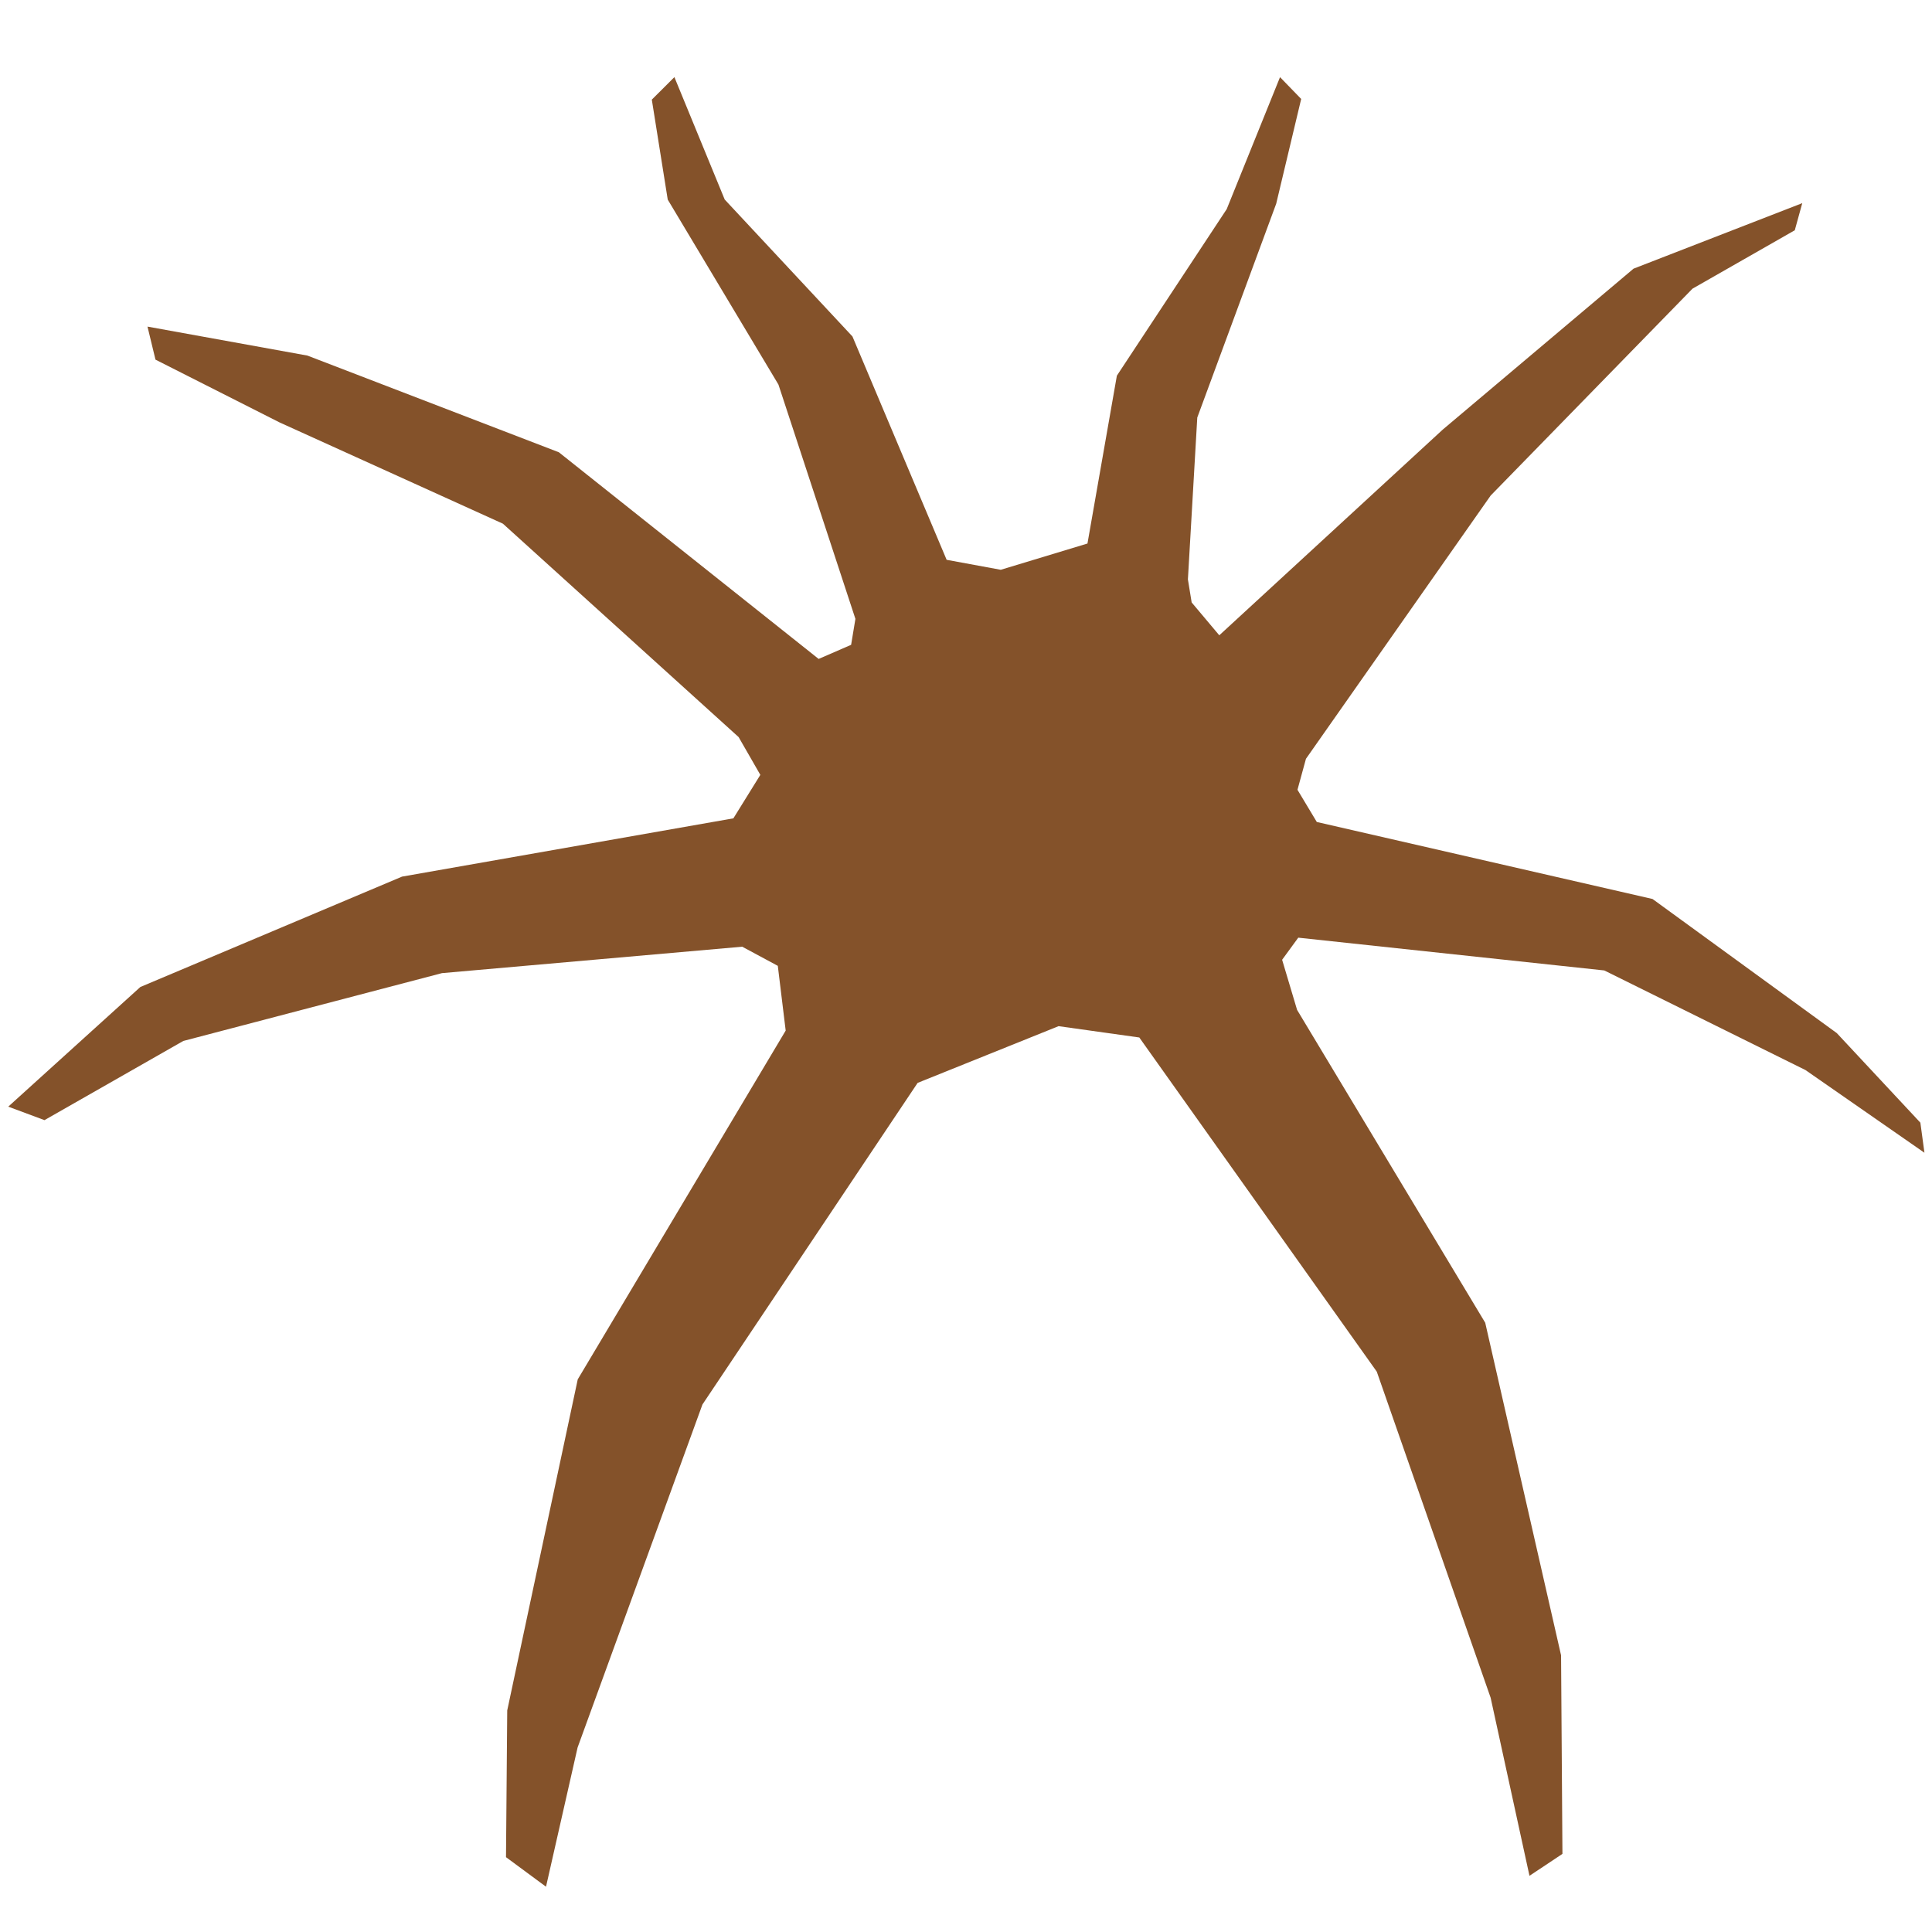
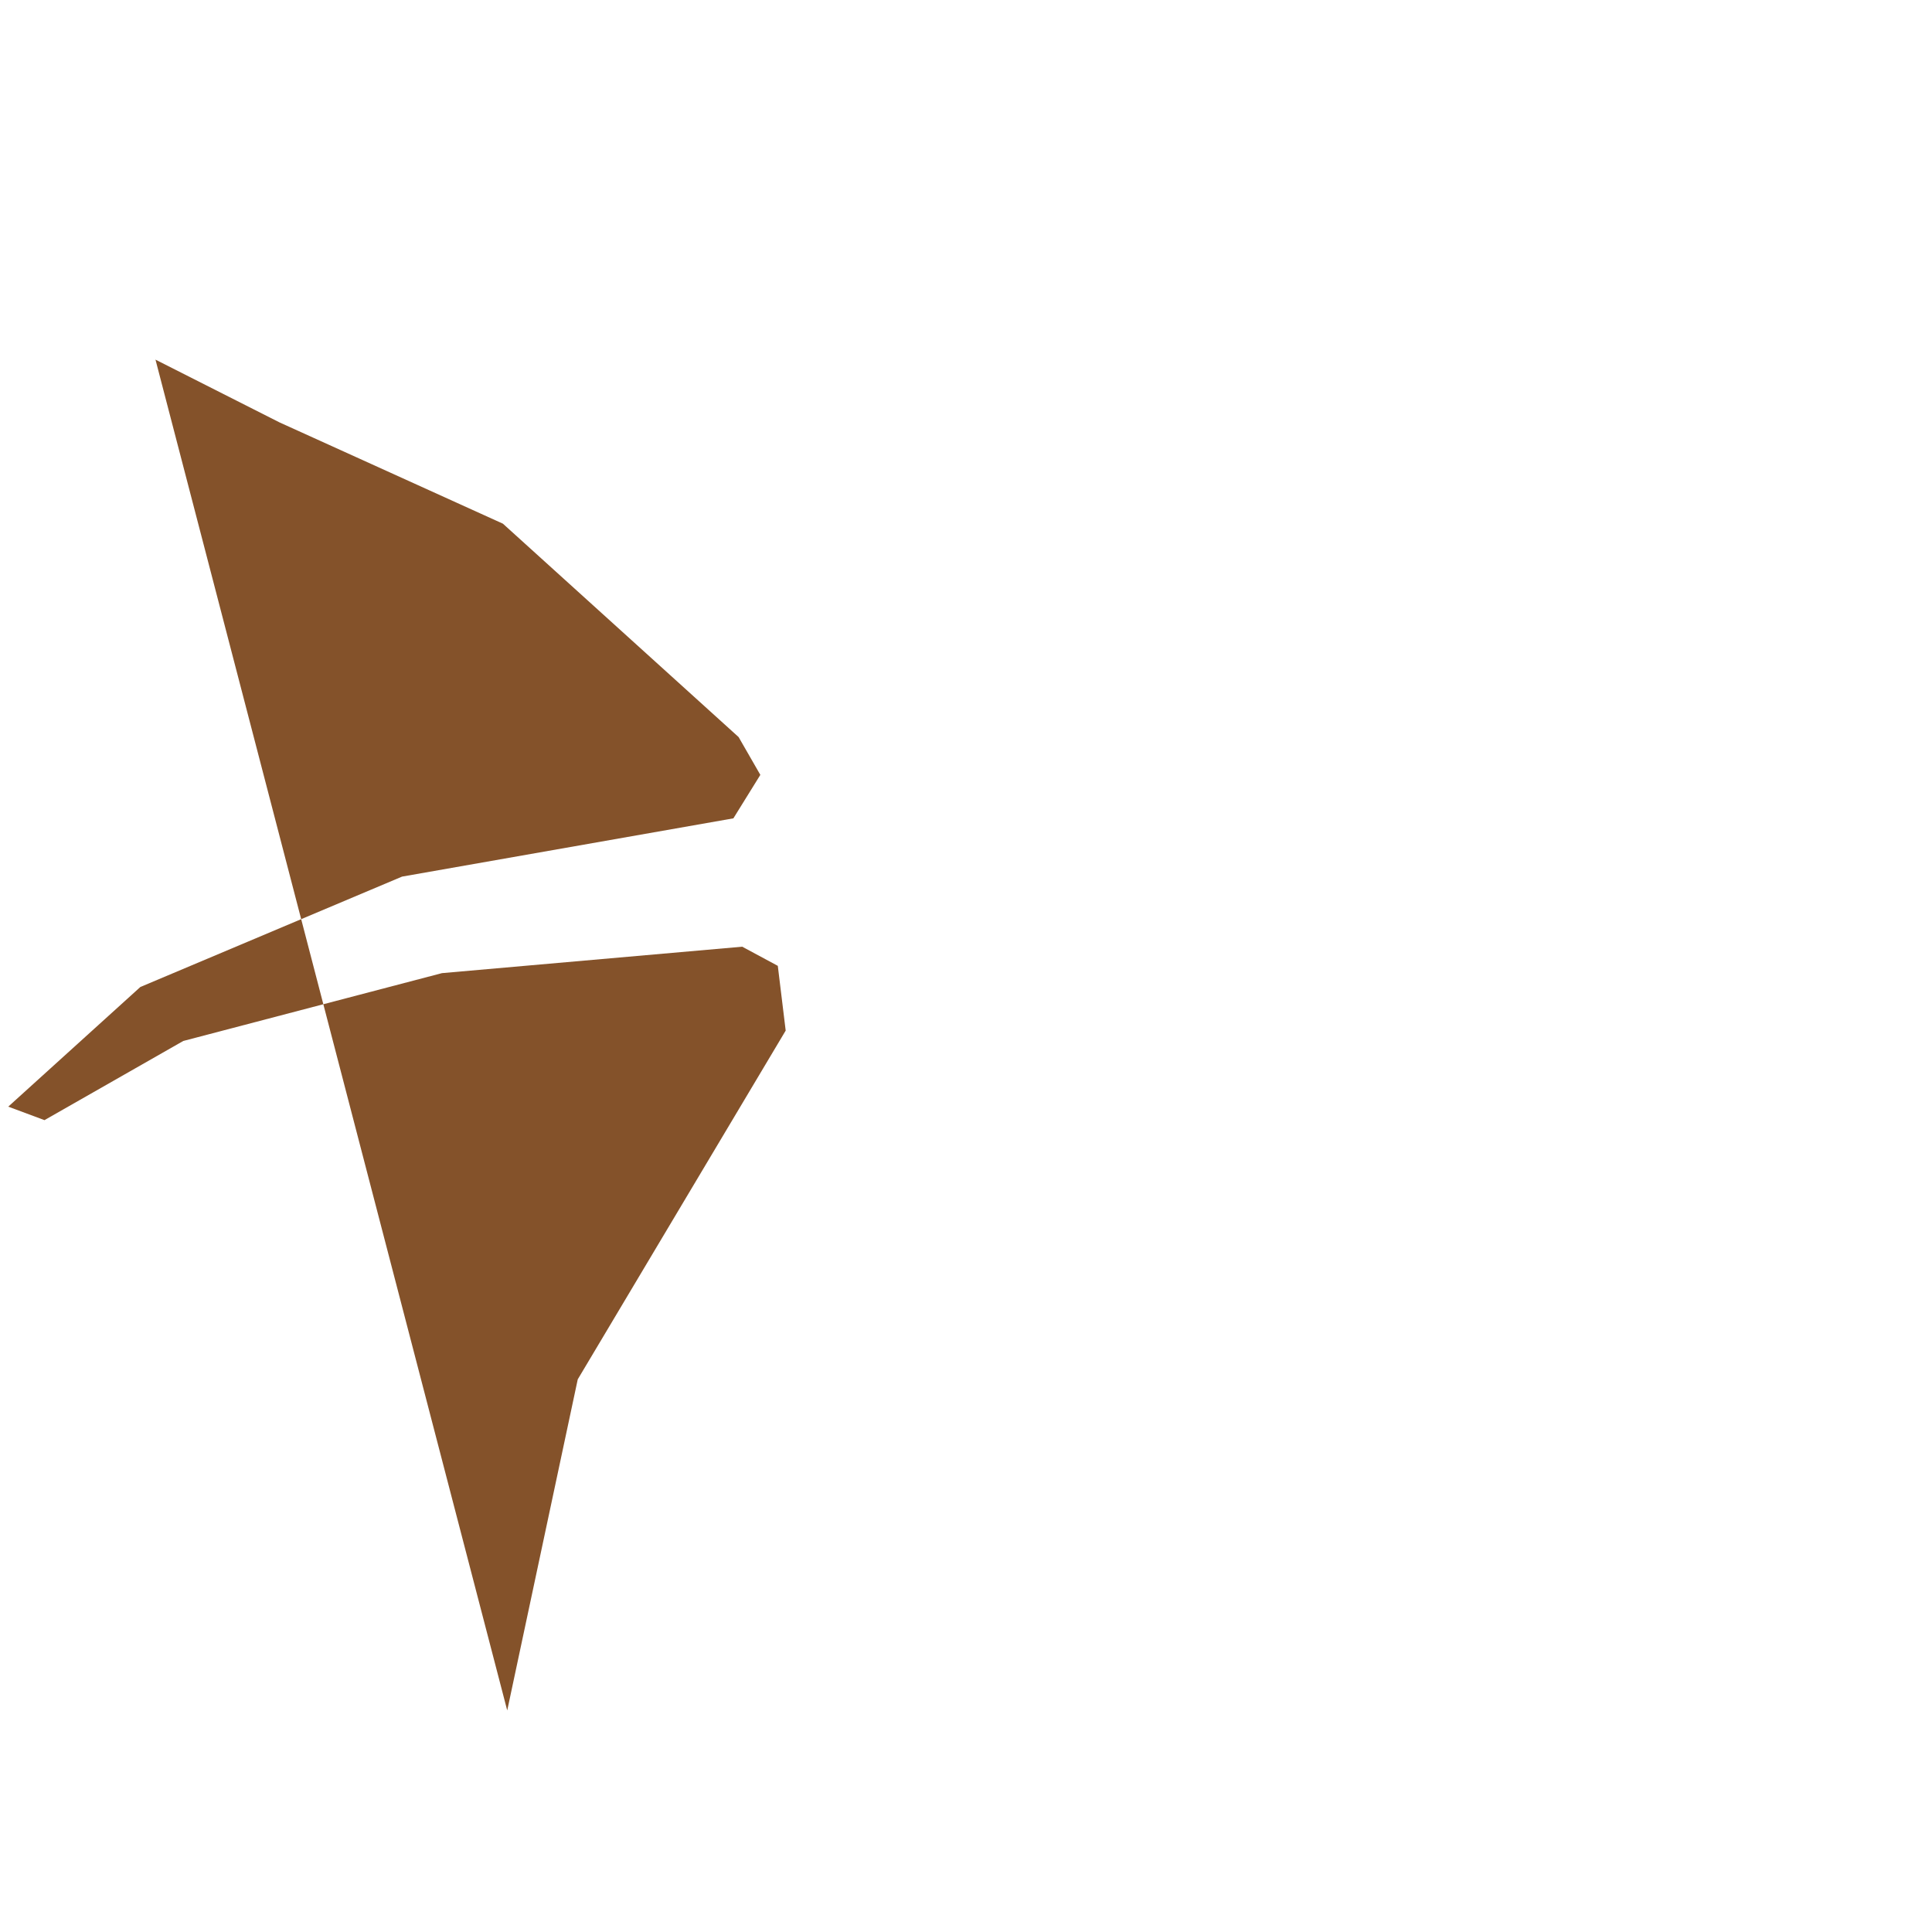
<svg xmlns="http://www.w3.org/2000/svg" viewBox="0 0 100 100" aria-label="a friendly brown spider facing you">
-   <path fill="#84522a" d="M 26.254,88.532 29.904,71.395 40.667,53.343 40.259,49.992 38.417,49.001 22.877,50.369 9.487,53.88 2.302,57.978 0.427,57.28 7.264,51.087 20.811,45.373 37.96,42.357 39.355,40.107 38.23,38.15 26.031,27.106 14.465,21.862 8.048,18.615 l -0.414,-1.71 8.279,1.5 13.013,5.004 13.447,10.697 1.681,-0.73 0.222,-1.343 -3.984,-12.128 -5.73,-9.574 -0.824,-5.174 1.169,-1.165 2.604,6.336 6.612,7.088 4.875,11.56 2.801,0.516 4.488,-1.359 1.522,-8.687 5.685,-8.621 2.76,-6.832 1.095,1.129 -1.293,5.422 -4.085,11.068 -0.485,8.377 0.194,1.193 1.43,1.701 11.564,-10.645 9.878,-8.332 8.733,-3.391 -0.387,1.403 -5.295,3.024 -10.445,10.706 -9.562,13.628 -0.439,1.603 1.001,1.667 17.377,3.986 9.537,6.941 4.326,4.636 0.211,1.557 -6.158,-4.28 -10.414,-5.156 -15.839,-1.696 -0.835,1.144 0.774,2.593 9.738,16.194 3.926,17.214 0.071,10.277 -1.706,1.136 -2.01,-9.216 -5.894,-16.88 -12.292,-17.296 -4.178,-0.586 -7.295,2.936 -11.138,16.646 -6.462,17.753 -1.635,7.207 -2.071,-1.529 z" />
+   <path fill="#84522a" d="M 26.254,88.532 29.904,71.395 40.667,53.343 40.259,49.992 38.417,49.001 22.877,50.369 9.487,53.88 2.302,57.978 0.427,57.28 7.264,51.087 20.811,45.373 37.96,42.357 39.355,40.107 38.23,38.15 26.031,27.106 14.465,21.862 8.048,18.615 z" />
</svg>